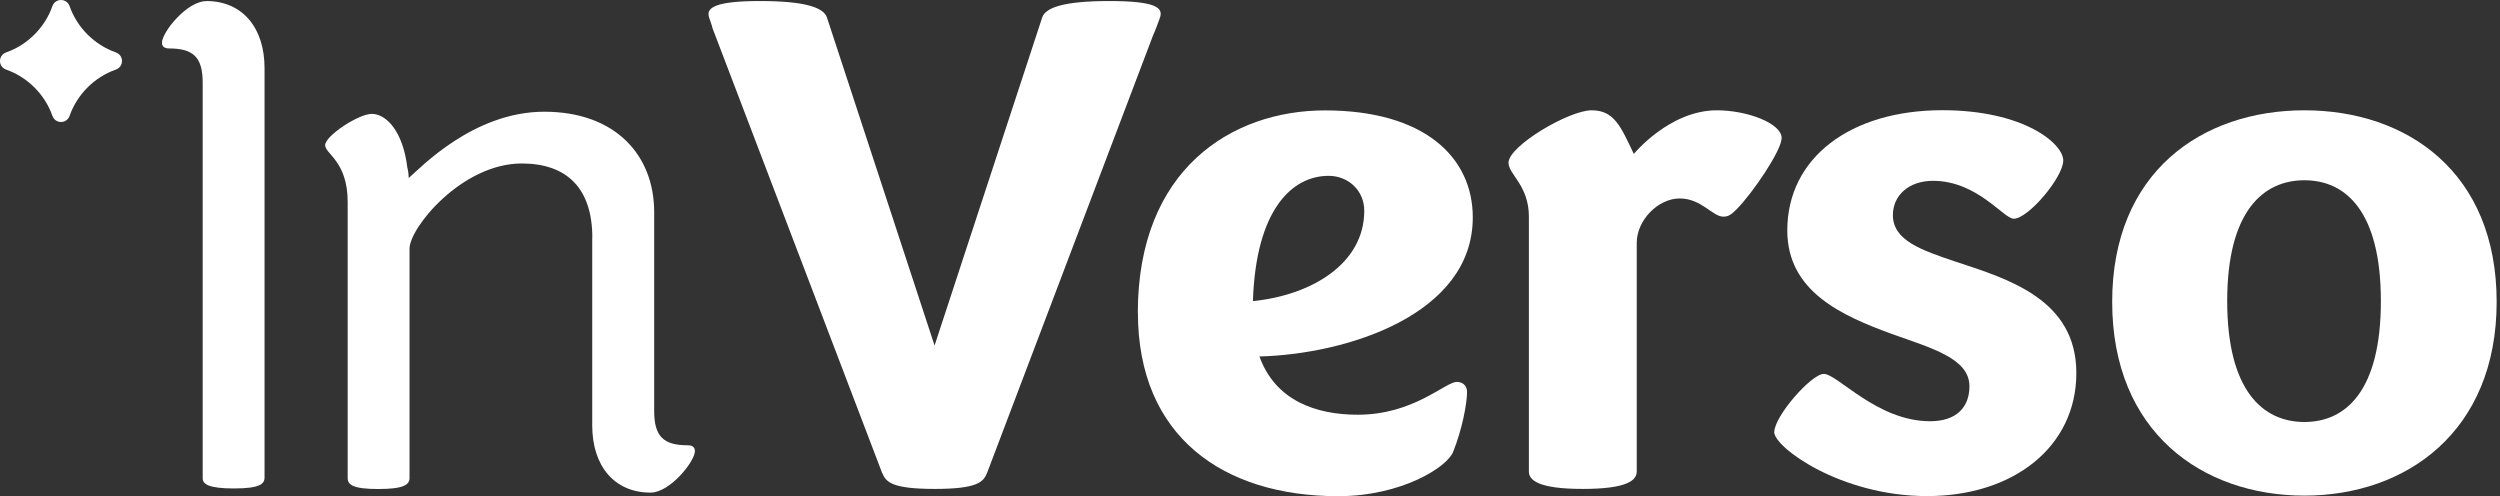
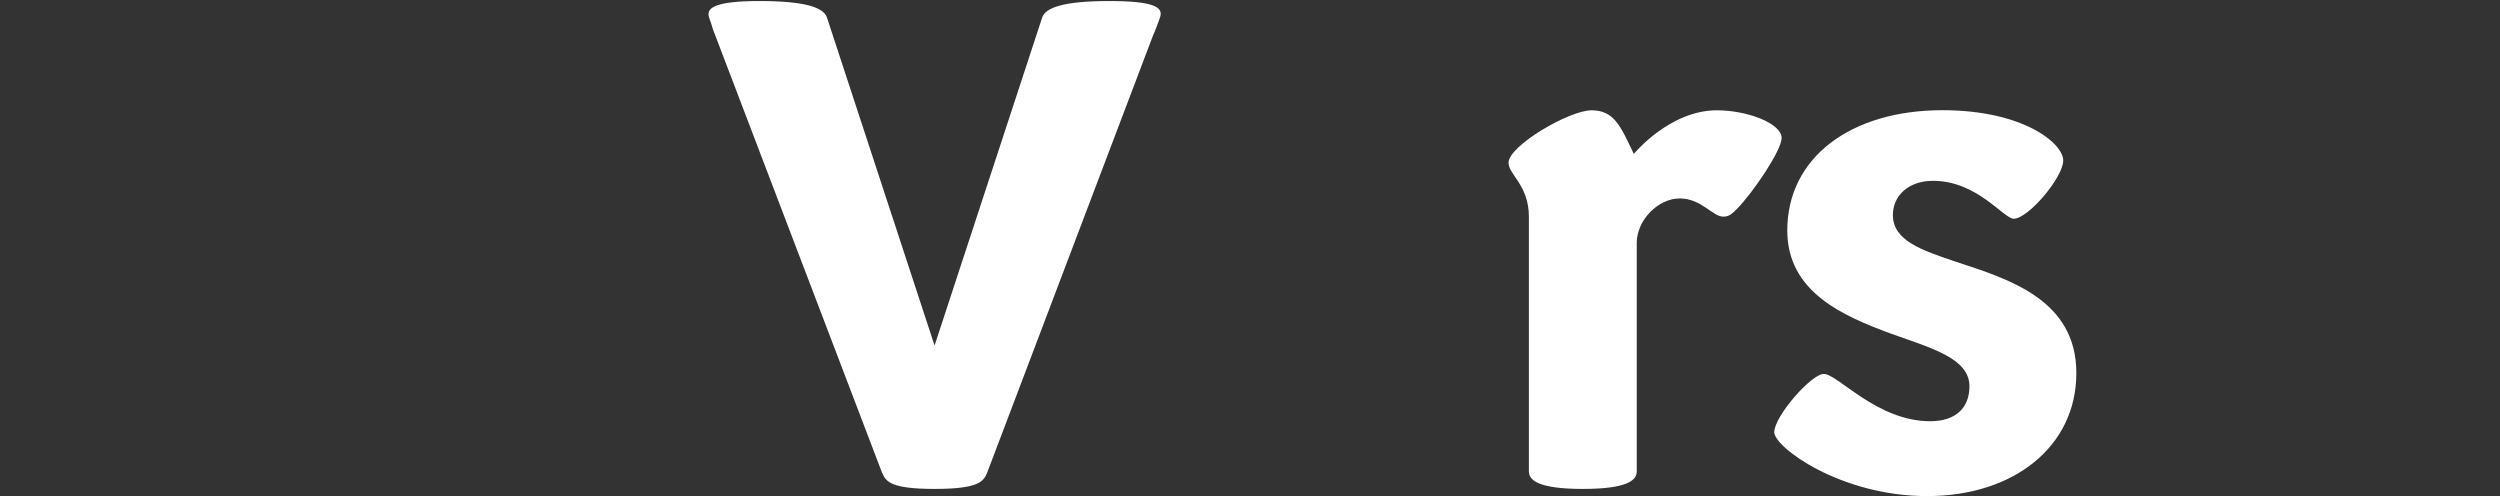
<svg xmlns="http://www.w3.org/2000/svg" width="262" height="52" viewBox="0 0 262 52" fill="none">
  <rect x="0" y="0" width="262" height="52" fill="#333333" stroke="none" />
-   <path d="M21.628 0.119C19.563 0.119 16.974 3.399 16.974 4.466C16.974 4.851 17.201 5.078 17.735 5.078C20.254 5.078 21.242 5.997 21.242 8.665V50.123C21.242 50.735 21.855 51.19 24.523 51.19C27.19 51.19 27.724 50.735 27.724 50.044V7.134C27.724 2.934 25.432 0.109 21.618 0.109L21.628 0.119Z" fill="white" />
-   <path d="M62.076 24.918C62.076 19.731 59.408 17.132 54.676 17.132C48.422 17.132 42.918 23.851 42.918 26.064V50.103C42.918 50.795 42.306 51.249 39.638 51.249C36.97 51.249 36.437 50.795 36.437 50.103V21.174C36.437 16.895 34.075 16.134 34.075 15.216C34.075 14.228 37.583 11.935 38.956 11.935C40.488 11.935 42.237 13.763 42.691 17.587C42.77 17.735 42.839 18.506 42.839 18.654C44.064 17.587 49.627 11.708 57.037 11.708C64.448 11.708 68.558 16.214 68.558 22.241V43.078C68.558 45.746 69.546 46.665 72.065 46.665C72.599 46.665 72.826 46.892 72.826 47.277C72.826 48.344 70.228 51.625 68.172 51.625C64.359 51.625 62.066 48.799 62.066 44.6V24.908L62.076 24.918Z" fill="white" />
  <path d="M92.449 49.569L74.664 2.934C74.664 2.786 74.279 1.788 74.279 1.709C74.052 0.79 75.04 0.109 79.624 0.109C84.436 0.109 86.264 0.8 86.649 1.788L97.942 36.211L109.236 1.788C109.621 0.8 111.449 0.109 116.26 0.109C121.072 0.109 121.833 0.8 121.606 1.709C121.606 1.788 120.914 3.616 120.845 3.695L103.446 49.56C103.06 50.478 102.527 51.239 97.952 51.239C93.378 51.239 92.834 50.478 92.459 49.56L92.449 49.569Z" fill="white" />
-   <path d="M119.243 32.783C119.243 17.745 129.084 11.57 138.855 11.57C149.239 11.57 154.348 16.451 154.348 22.784C154.348 33.01 141.068 37.13 131.988 37.357C133.668 42.011 137.946 43.463 142.294 43.463C148.172 43.463 151.453 40.025 152.678 40.025C153.211 40.025 153.745 40.331 153.745 41.092C153.745 42.317 153.211 45.064 152.292 47.346C151.68 48.947 146.878 52 140.238 52C128.185 52 119.253 45.746 119.253 32.763L119.243 32.783ZM131.297 31.558C137.403 30.945 142.975 27.665 142.975 22.092C142.975 19.958 141.296 18.427 139.241 18.427C135.427 18.427 131.613 21.934 131.307 31.558H131.297Z" fill="white" />
  <path d="M160.227 49.421V22.705C160.227 19.425 158.092 18.279 158.092 17.053C158.092 15.295 164.426 11.56 166.797 11.56C169.168 11.56 169.85 13.24 171.223 16.134C171.223 16.134 174.958 11.56 179.928 11.56C183.129 11.56 186.716 12.933 186.716 14.465C186.716 15.759 183.663 20.265 181.983 21.944C181.45 22.478 181.143 22.705 180.61 22.705C179.464 22.705 178.317 20.798 176.035 20.798C173.753 20.798 171.53 23.09 171.53 25.452V49.411C171.53 50.33 170.542 51.239 165.878 51.239C161.215 51.239 160.227 50.32 160.227 49.411V49.421Z" fill="white" />
  <path d="M185.945 45.291C185.945 43.612 189.838 39.185 191.132 39.185C192.584 39.185 196.704 44.145 202.277 44.145C205.024 44.145 206.397 42.693 206.397 40.48C206.397 37.575 202.504 36.508 198.226 34.986C193.039 33.079 187.308 30.56 187.308 24.147C187.308 16.52 193.948 11.55 203.561 11.55C212.108 11.55 216.228 15.058 216.228 16.816C216.228 18.575 212.562 22.922 211.041 22.922C209.974 22.922 207.227 18.95 202.573 18.95C200.054 18.95 198.374 20.472 198.374 22.537C198.374 25.205 201.348 26.203 204.935 27.418C210.507 29.246 217.601 31.39 217.601 39.096C217.601 46.803 211.041 51.99 201.961 51.99C192.881 51.99 185.935 46.872 185.935 45.272L185.945 45.291Z" fill="white" />
-   <path d="M221.357 31.637C221.357 18.051 230.744 11.56 241.503 11.56C252.263 11.56 261.649 18.051 261.649 31.637C261.649 45.222 252.184 51.941 241.503 51.941C230.823 51.941 221.357 45.301 221.357 31.637ZM249.516 31.558C249.516 22.171 245.851 18.891 241.503 18.891C237.156 18.891 233.411 22.171 233.411 31.558C233.411 40.944 237.146 44.224 241.503 44.224C245.86 44.224 249.516 40.944 249.516 31.558Z" fill="white" />
-   <path d="M12.143 7.292C9.89 8.082 8.082 9.9 7.292 12.143C7.153 12.538 6.798 12.785 6.393 12.785C5.978 12.785 5.632 12.528 5.493 12.143C4.703 9.89 2.885 8.082 0.642 7.292C0.247 7.153 0 6.798 0 6.393C0 5.978 0.257 5.632 0.642 5.493C2.895 4.703 4.703 2.885 5.493 0.642C5.632 0.247 5.987 0 6.393 0C6.808 0 7.153 0.257 7.292 0.642C8.082 2.895 9.9 4.703 12.143 5.493C12.538 5.632 12.785 5.987 12.785 6.393C12.785 6.808 12.528 7.153 12.143 7.292Z" fill="white" />
</svg>